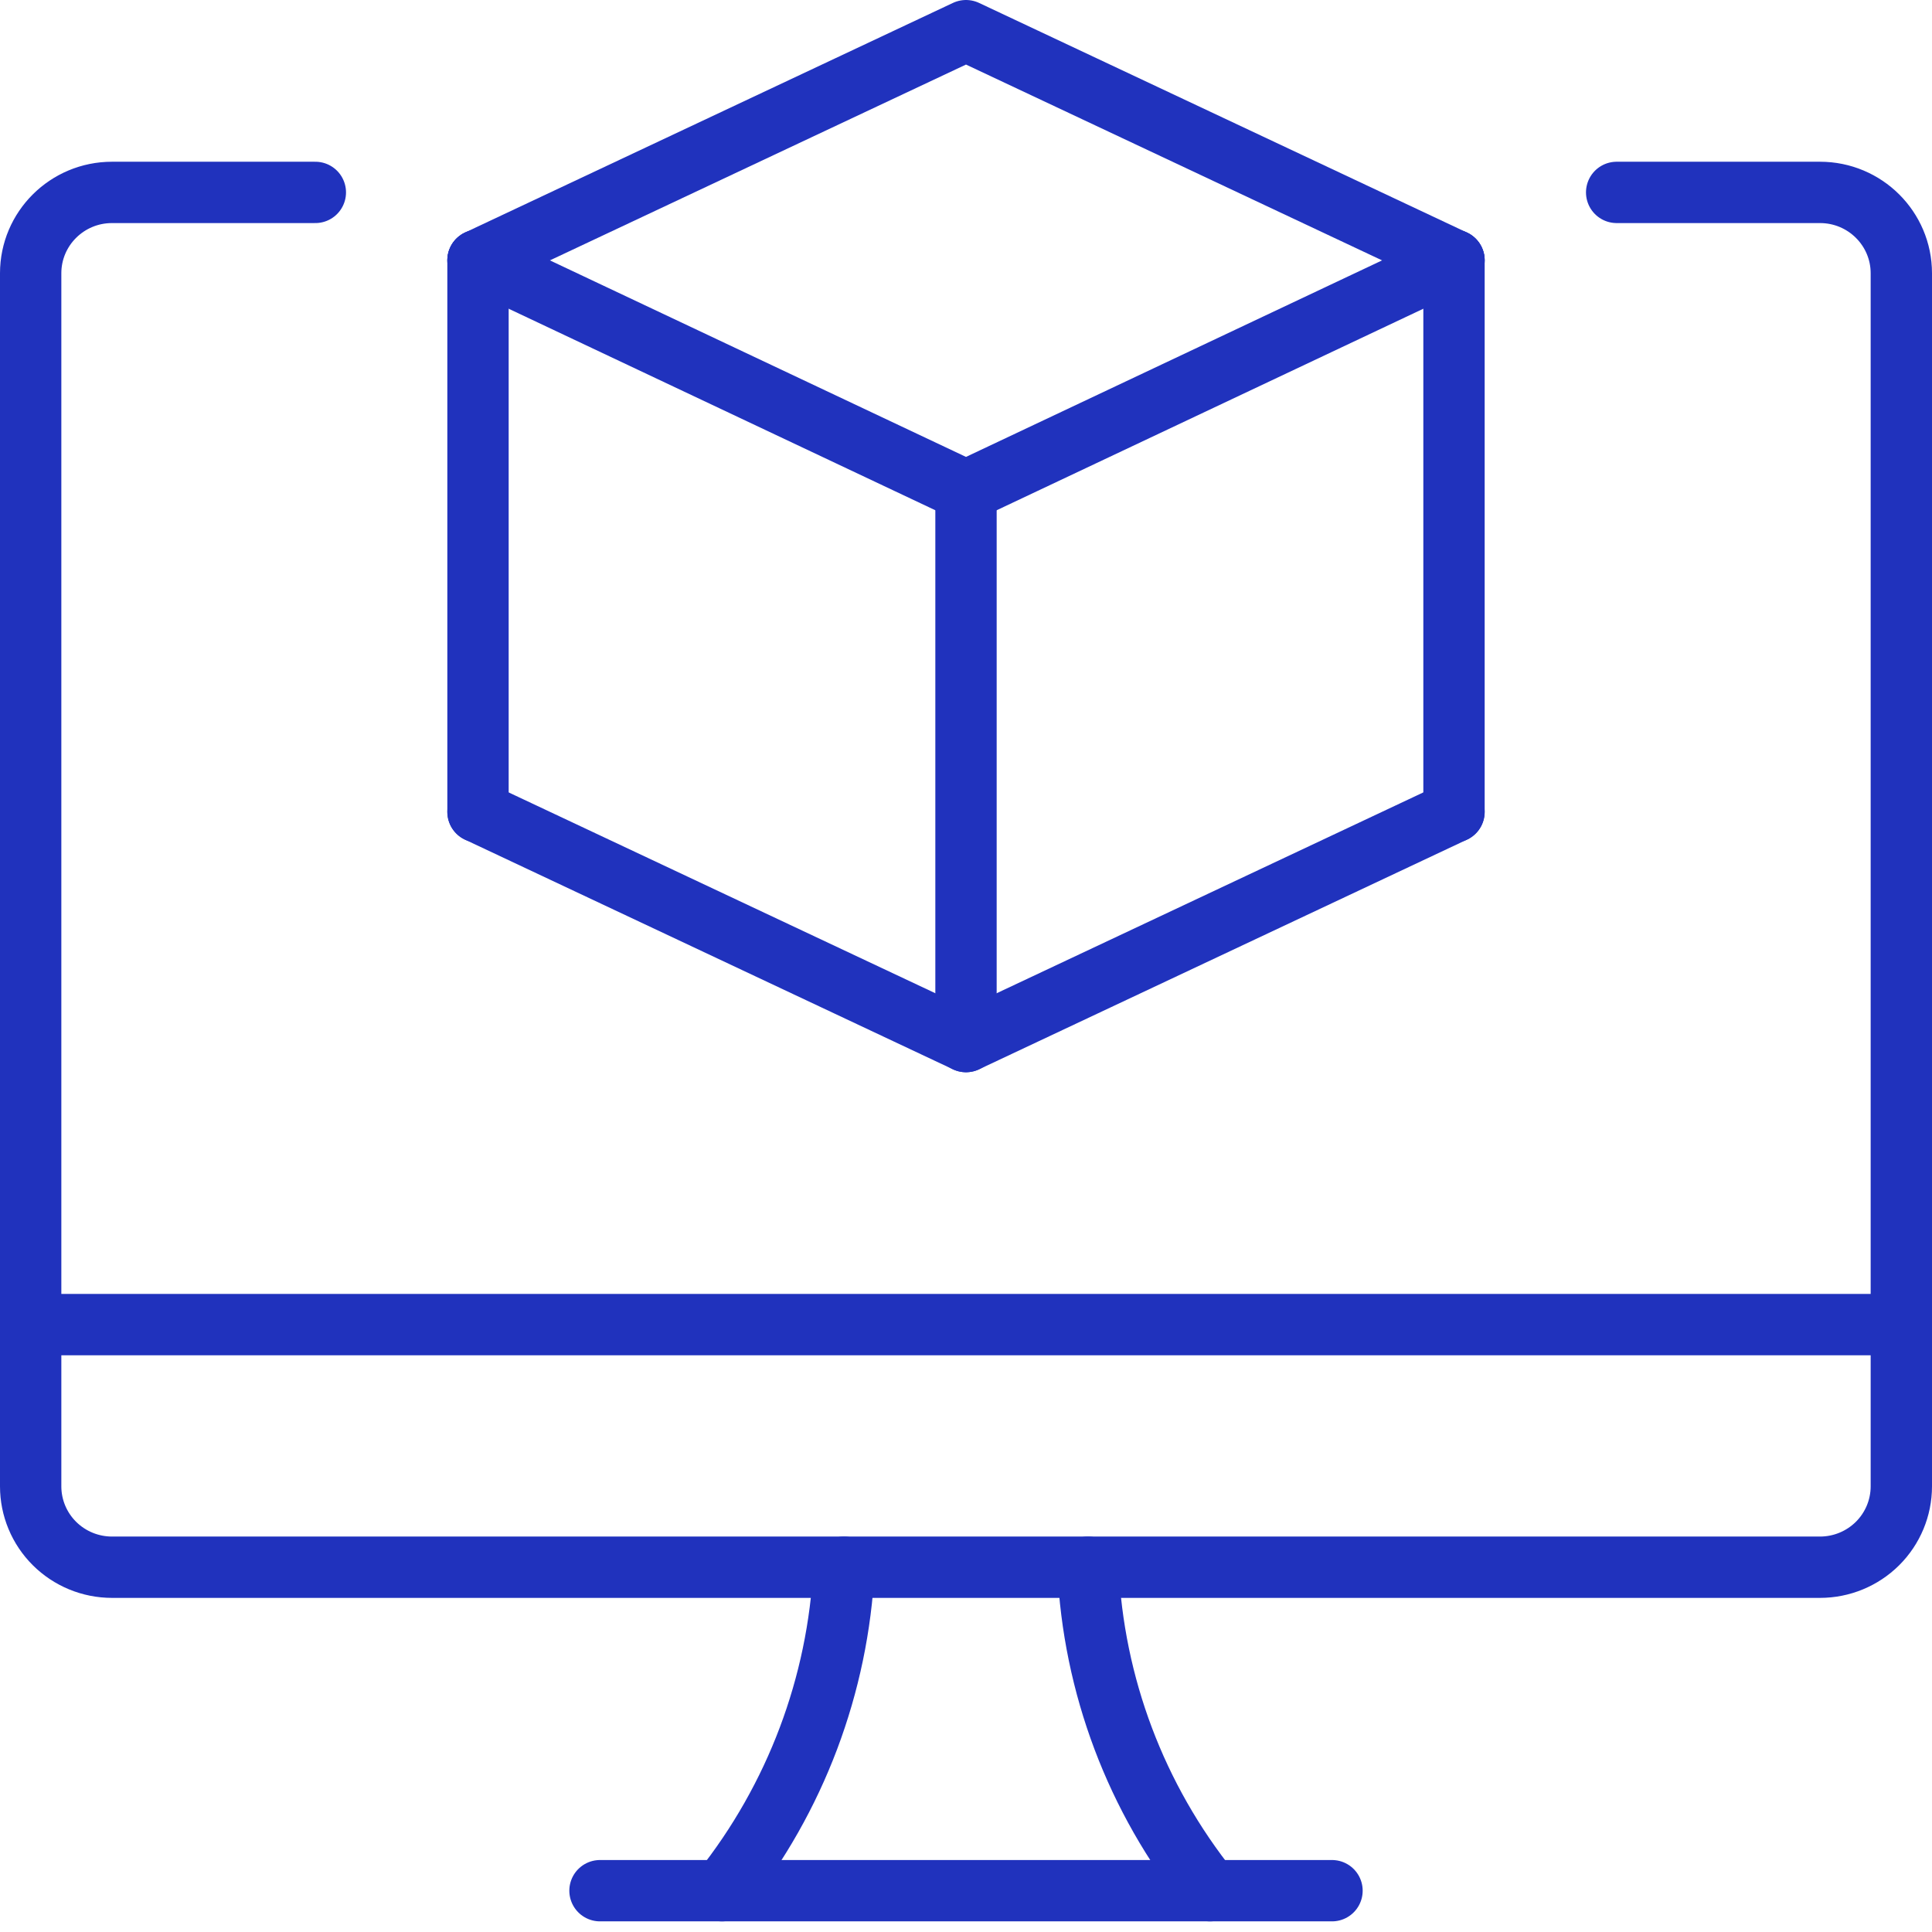
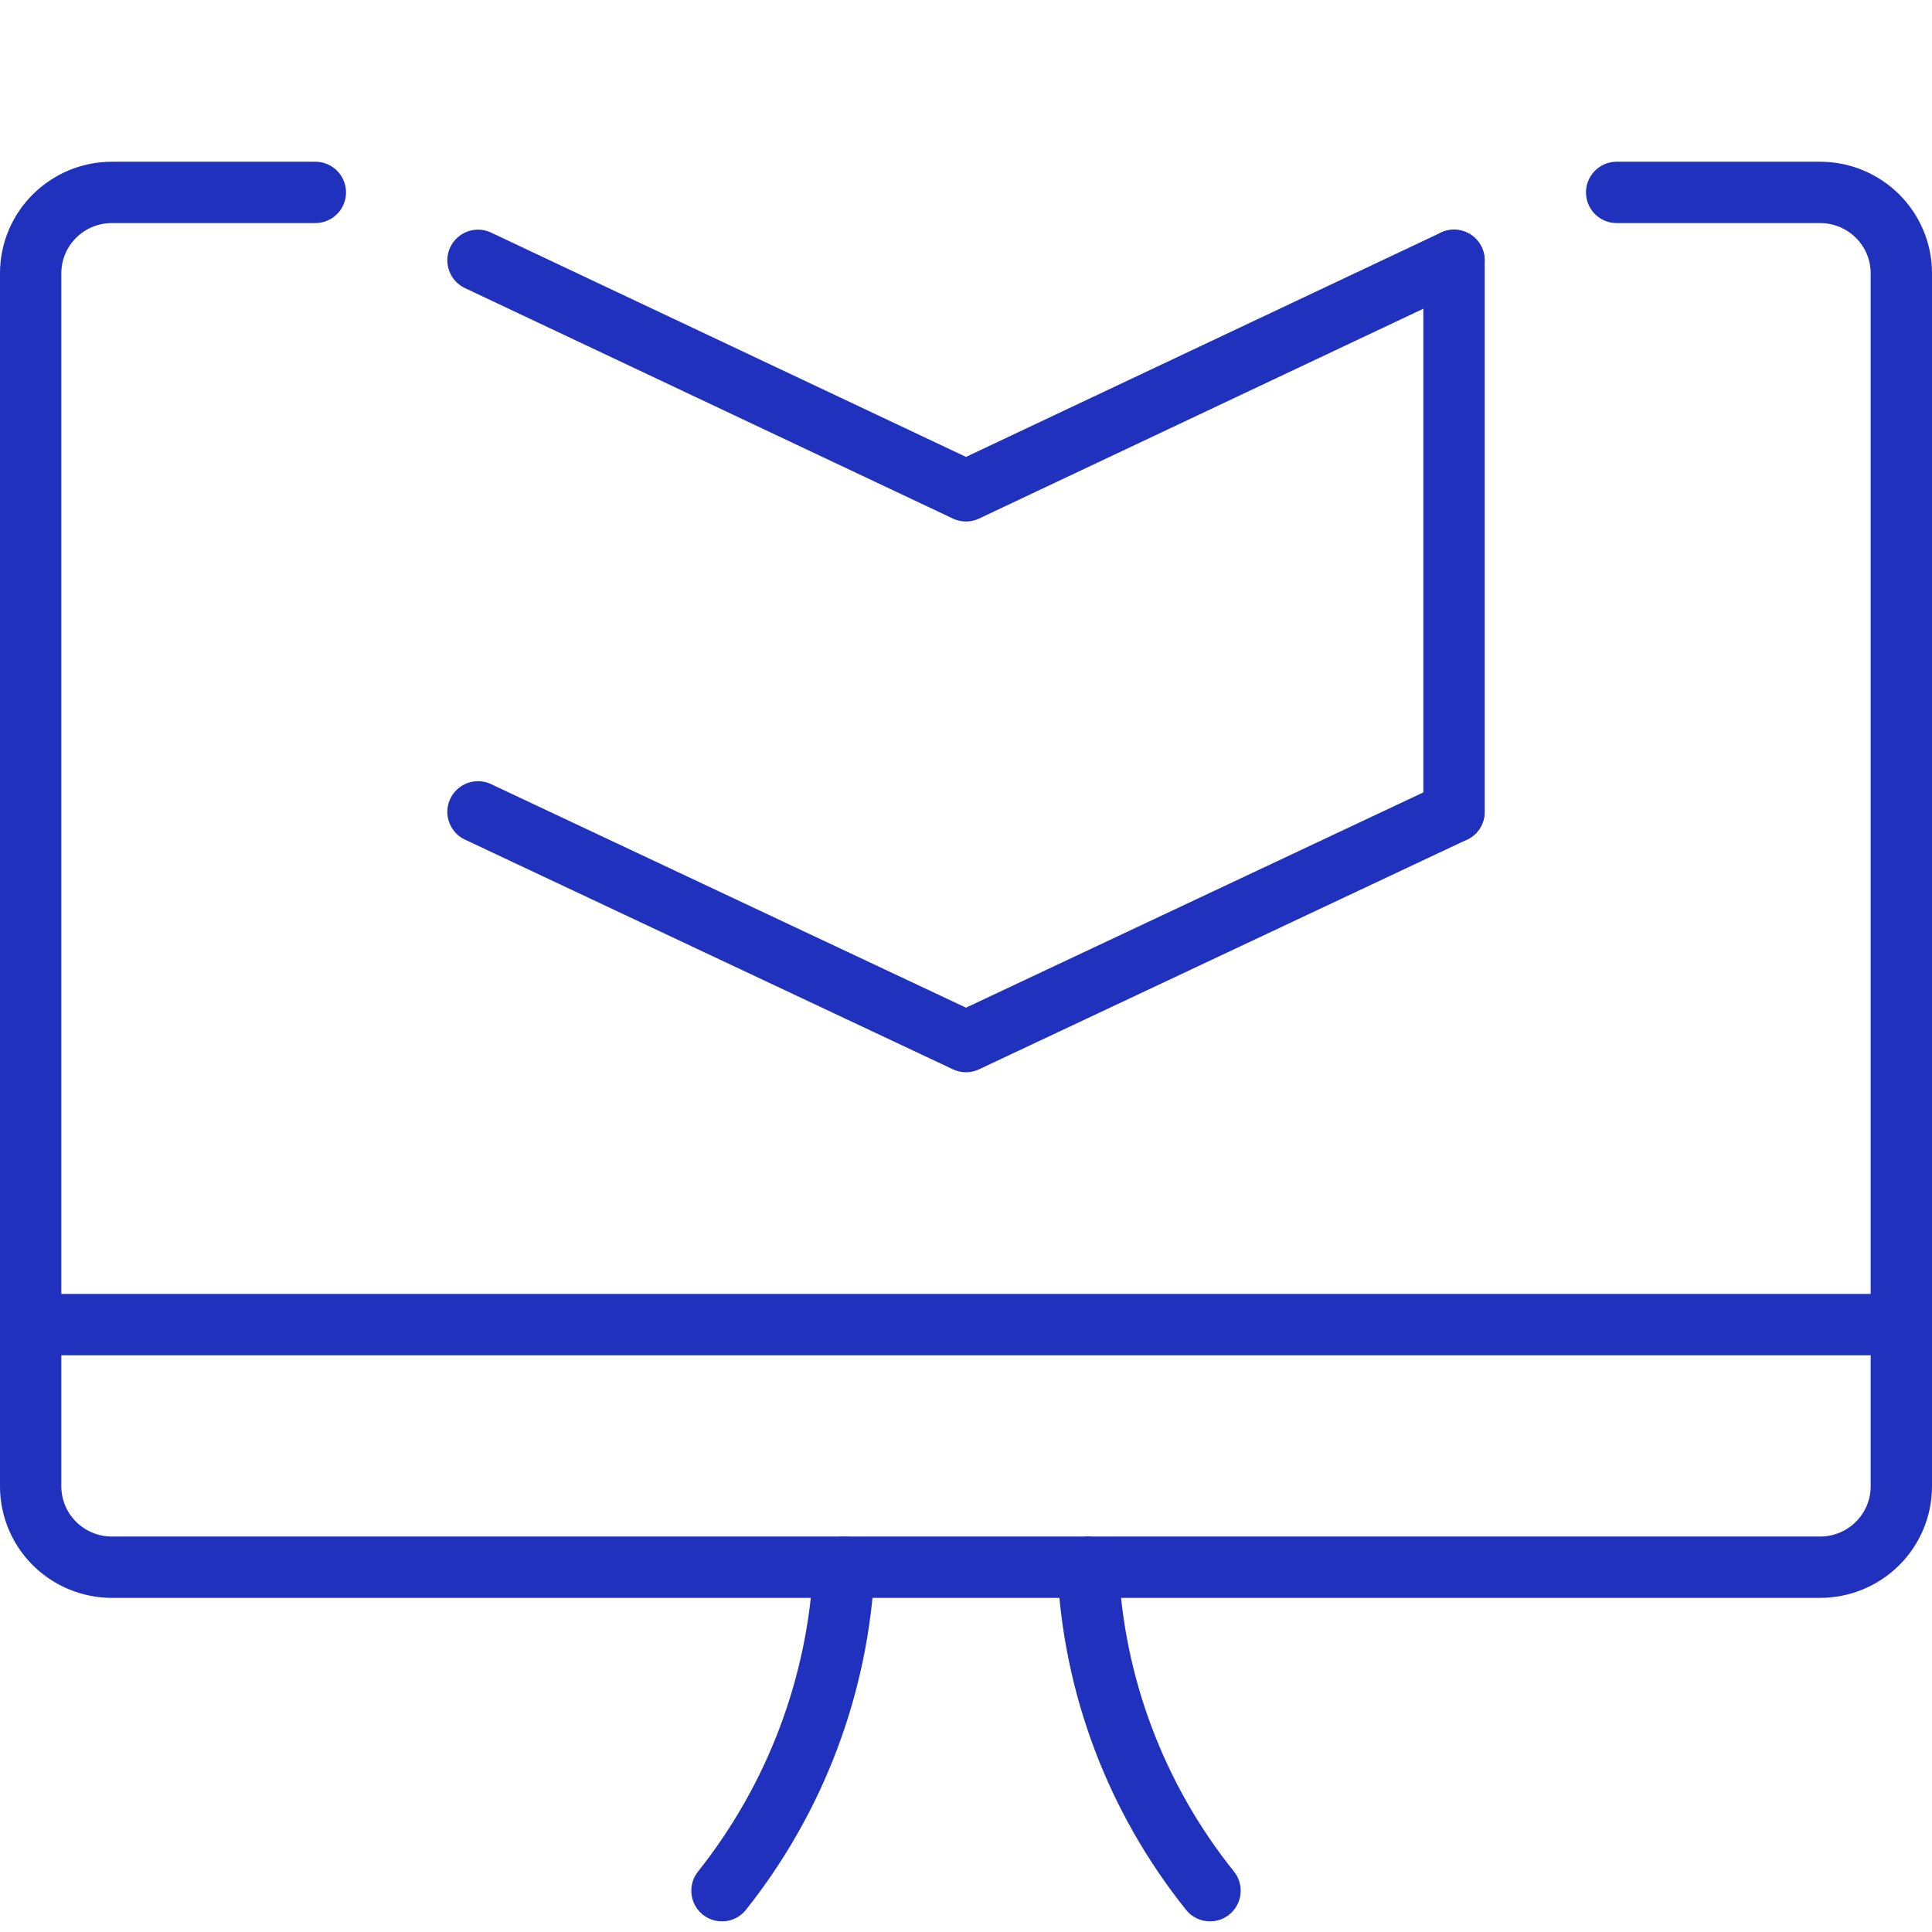
<svg xmlns="http://www.w3.org/2000/svg" width="63px" height="63px" viewBox="0 0 63 63" version="1.1">
  <title>3d-Print-Monitor-1--Streamline-Streamline--3.0</title>
  <g id="Artboards" stroke="none" stroke-width="1" fill="none" fill-rule="evenodd" stroke-linecap="round" stroke-linejoin="round">
    <g id="2-lesolco---fallbeispiel---L" transform="translate(-327, -908)" stroke="#2032BD" stroke-width="2">
      <g id="3d-Print-Monitor-1--Streamline-Streamline--3.0" transform="translate(328, 909)">
        <path d="M22.543,60.653 C24.943,57.635 26.333,53.947 26.522,50.105" id="Path" />
        <path d="M38.457,60.653 C36.043,57.643 34.651,53.951 34.478,50.105" id="Path" />
-         <line x1="18.565" y1="60.653" x2="42.435" y2="60.653" id="Path" />
        <line x1="0" y1="42.194" x2="61" y2="42.194" id="Path" />
        <path d="M9.283,5.274 L2.652,5.274 C1.187,5.274 0,6.455 0,7.911 L0,47.468 C0,48.167 0.279,48.838 0.777,49.333 C1.274,49.827 1.949,50.105 2.652,50.105 L58.348,50.105 C59.051,50.105 59.726,49.827 60.223,49.333 C60.721,48.838 61,48.167 61,47.468 L61,7.911 C61,6.455 59.813,5.274 58.348,5.274 L51.717,5.274" id="Path" />
-         <line x1="14.587" y1="7.489" x2="14.587" y2="25.474" id="Path" />
        <polyline id="Path" points="46.413 7.489 30.5 15.005 14.587 7.489" />
-         <polyline id="Path" points="14.587 7.489 30.5 0 46.413 7.489" />
        <polyline id="Path" points="46.413 25.474 30.5 32.964 14.587 25.474" />
        <line x1="46.413" y1="7.489" x2="46.413" y2="25.474" id="Path" />
-         <line x1="30.5" y1="15.005" x2="30.5" y2="32.964" id="Path" />
      </g>
    </g>
  </g>
</svg>